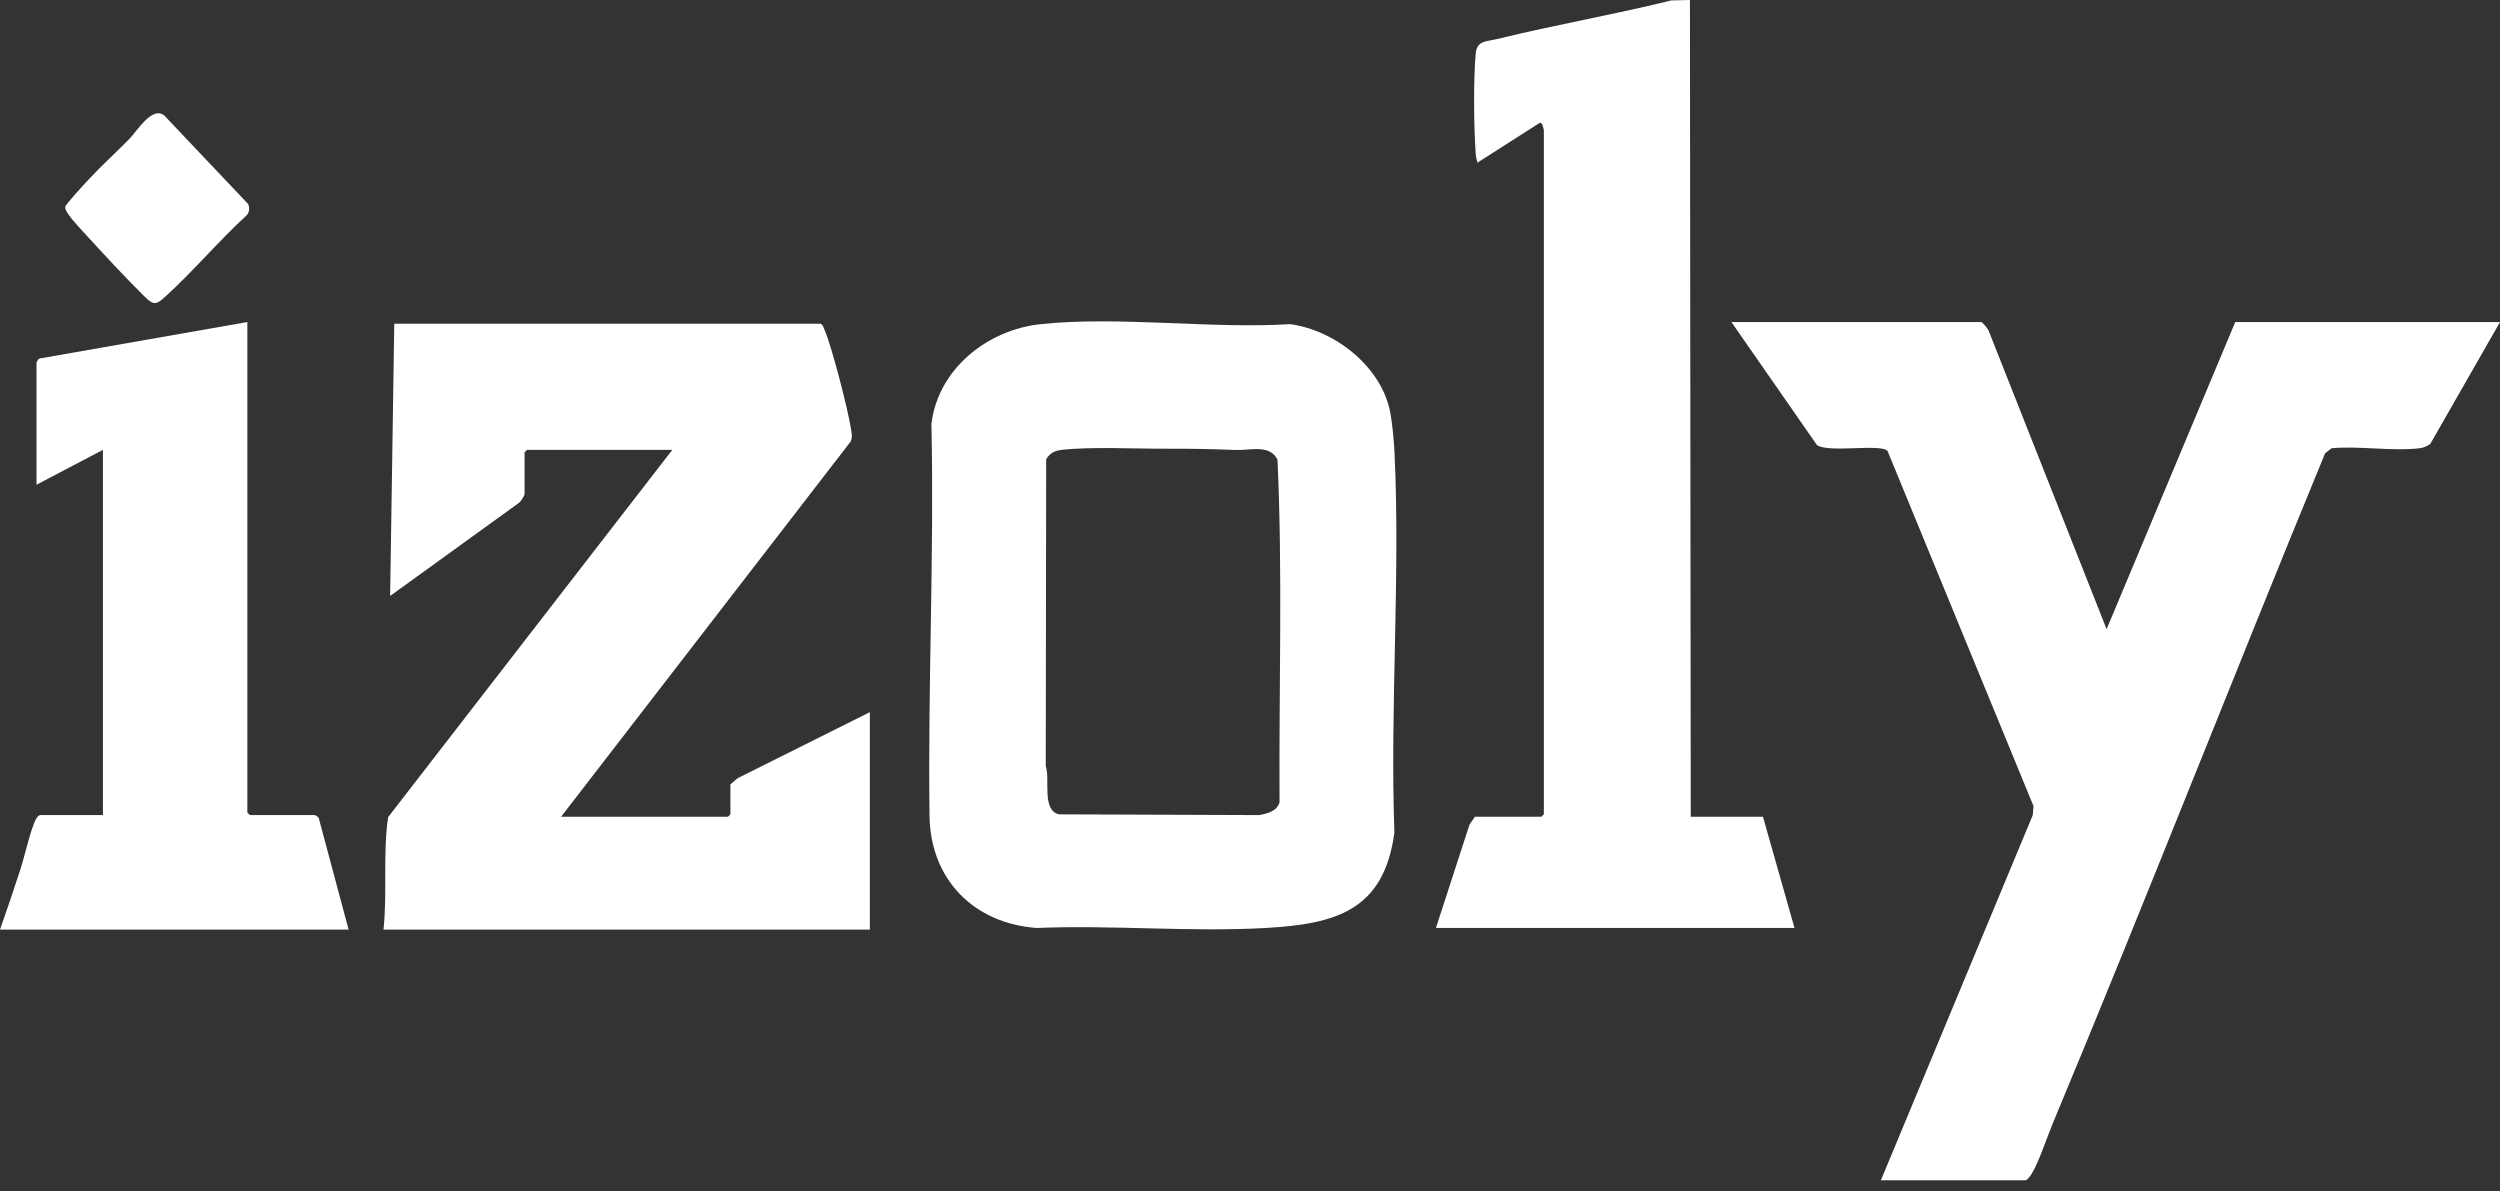
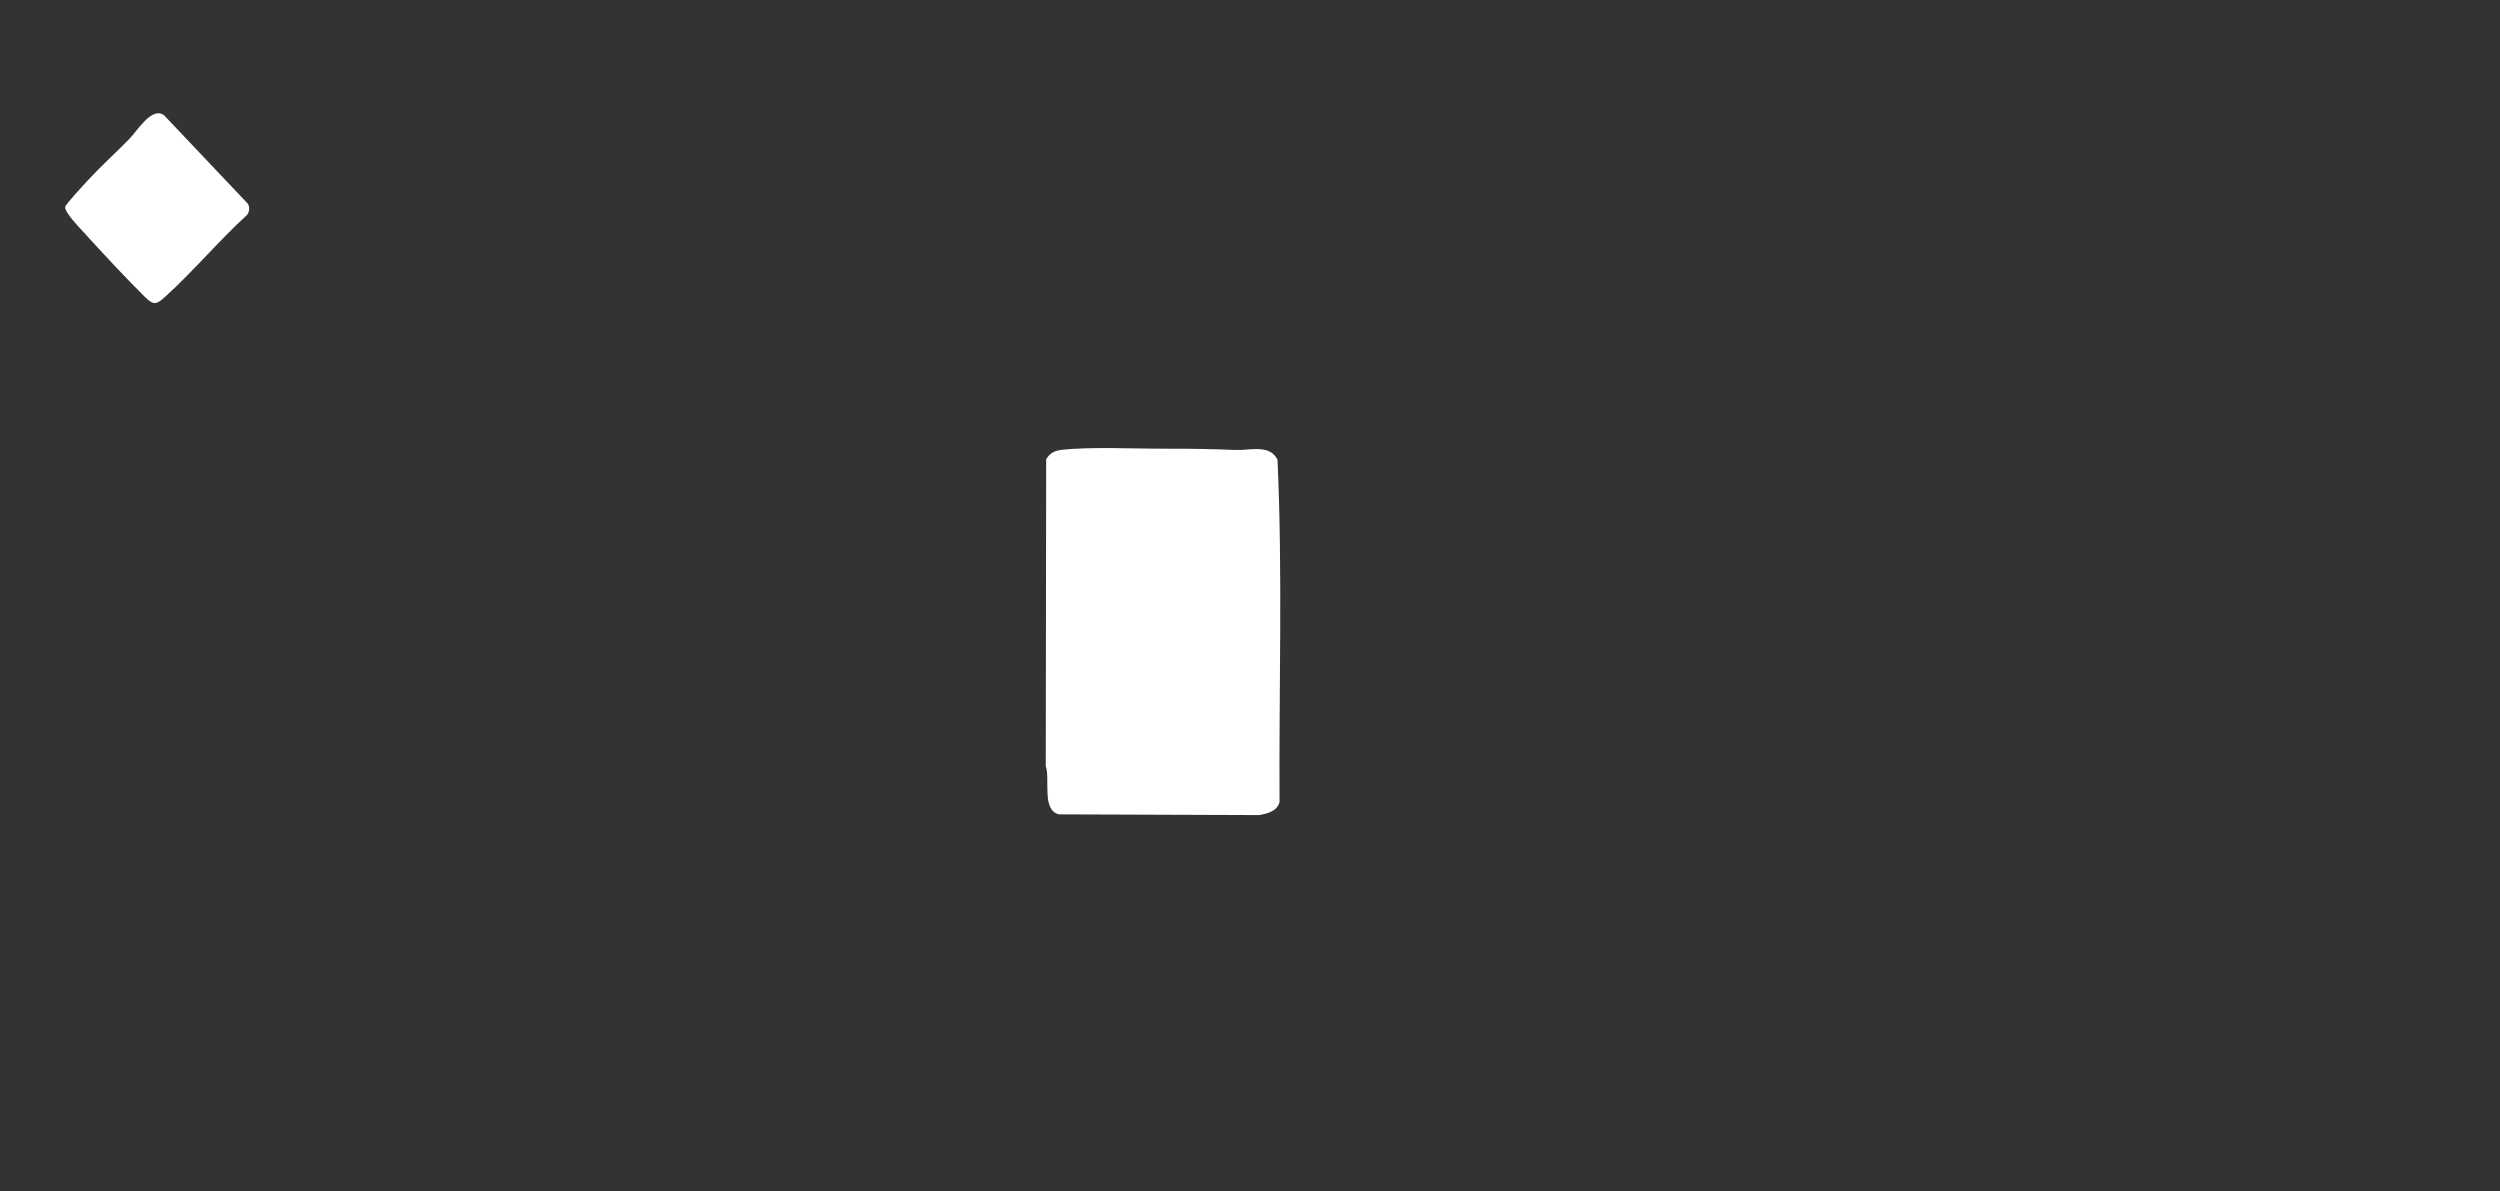
<svg xmlns="http://www.w3.org/2000/svg" id="Layer_1" version="1.1" viewBox="0 0 882.33 420.5">
  <rect x="0" y="0" width="882.33" height="420.5" fill="#333333" stroke="none" />
  <defs>
    <style>
      .st0 {
        fill: #fff;
      }
    </style>
  </defs>
  <g>
-     <path class="st0" d="M367.21,114.41c27.73-2.92,59.97,1.72,88.16-.01,16.19,2.25,32.7,15.43,35.44,31.93.65,3.92,1.16,9.32,1.35,13.3,2.11,44.11-1.63,89.9-.03,134.19-3.7,27.61-20.72,32.29-45.41,33.69-26.45,1.5-54.25-1.1-80.84,0-22.16-1.62-37.52-17.07-37.82-39.56-.62-45.88,1.68-92.19.67-138.18,2.17-19.42,19.69-33.37,38.47-35.35ZM411.75,158.36c-10.83.05-26.86-.75-37.08.41-2.42.28-4.22,1.18-5.44,3.34l-.15,108.29c1.64,4.66-1.55,15.52,4.67,17.01l70.64.26c2.9-.55,6.25-1.28,7.2-4.52-.24-40.27,1.12-80.72-.72-120.89-2.74-5.57-9.58-3.25-14.71-3.45-8.23-.33-16.12-.48-24.41-.44Z" />
+     <path class="st0" d="M367.21,114.41ZM411.75,158.36c-10.83.05-26.86-.75-37.08.41-2.42.28-4.22,1.18-5.44,3.34l-.15,108.29c1.64,4.66-1.55,15.52,4.67,17.01l70.64.26c2.9-.55,6.25-1.28,7.2-4.52-.24-40.27,1.12-80.72-.72-120.89-2.74-5.57-9.58-3.25-14.71-3.45-8.23-.33-16.12-.48-24.41-.44Z" />
    <g>
-       <path class="st0" d="M699.25,113.66c.5.14,2.44,2.42,2.66,3.2l41.58,105.19,45.4-108.39h93.45l-24.63,43.04c-1.19.79-2.32,1.33-3.77,1.5-9.54,1.15-21.26-.9-31.05,0l-2.3,1.8c-32.42,78.71-63.38,158.06-96.16,236.62-2.01,4.81-4.93,13.78-7.45,17.74-.55.86-1.11,1.55-1.9,2.2h-51.26l53.61-128.88.26-3.18-51.5-125.3c-2.26-2.78-20.93.81-24.95-2.16l-30.16-43.37h88.17Z" />
-       <path class="st0" d="M544.87,45.99c-.04-.34-.52-3.1-1.46-2.63l-21.97,14.05c-.28-1.07-.54-2.06-.62-3.19-.66-9.41-.83-25.92,0-35.21.43-4.77,3.59-4.26,7.64-5.25,20.33-4.99,41.05-8.56,61.38-13.61l6.59-.15.29,288.26h25.49l11.13,39.25h-126.55l11.85-36.49,1.92-2.77h23.44l.88-.88V45.99Z" />
-     </g>
+       </g>
  </g>
  <g>
-     <path class="st0" d="M198.03,288.26h58.88l.88-.88v-10.55l2.52-2.17,46.69-23.32v76.75h-171.66c1.4-13.14-.25-26.52,1.63-39.68l100.31-129.64h-51.26l-.88.88v14.65c0,.61-1.34,2.76-2.05,3.22l-45.4,32.81,1.46-96.08h150.57c.8.58.95,1.39,1.31,2.21,2.64,6.16,8.15,27.73,9.27,34.67.25,1.58.64,3.13-.06,4.69l-102.21,132.43Z" />
    <g>
-       <path class="st0" d="M87.3,113.66v173.13l.88.88h22.85c.26,0,1.29.63,1.46,1.03l10.55,39.39H0c2.46-7.04,4.89-14.12,7.19-21.23,1.59-4.94,2.74-10.65,4.51-15.41.41-1.1,1.27-3.79,2.66-3.79h21.97v-128.89l-23.44,12.3v-43.06c0-.16.6-1.39,1.01-1.47l73.4-12.88Z" />
      <path class="st0" d="M87.08,75.96c-9.77,8.95-18.79,19.68-28.55,28.56-3.09,2.81-4.13,3.5-7.28.38-7.07-6.99-14.93-15.48-21.66-22.86-1.59-1.74-6.79-7.08-6.58-9.01.1-.9,7.03-8.35,8.34-9.75,4.59-4.94,9.66-9.5,14.38-14.33,2.73-2.8,7.98-11.65,12.26-8.18l29.36,30.99c.96,1.23.7,3.05-.25,4.22Z" />
    </g>
  </g>
</svg>